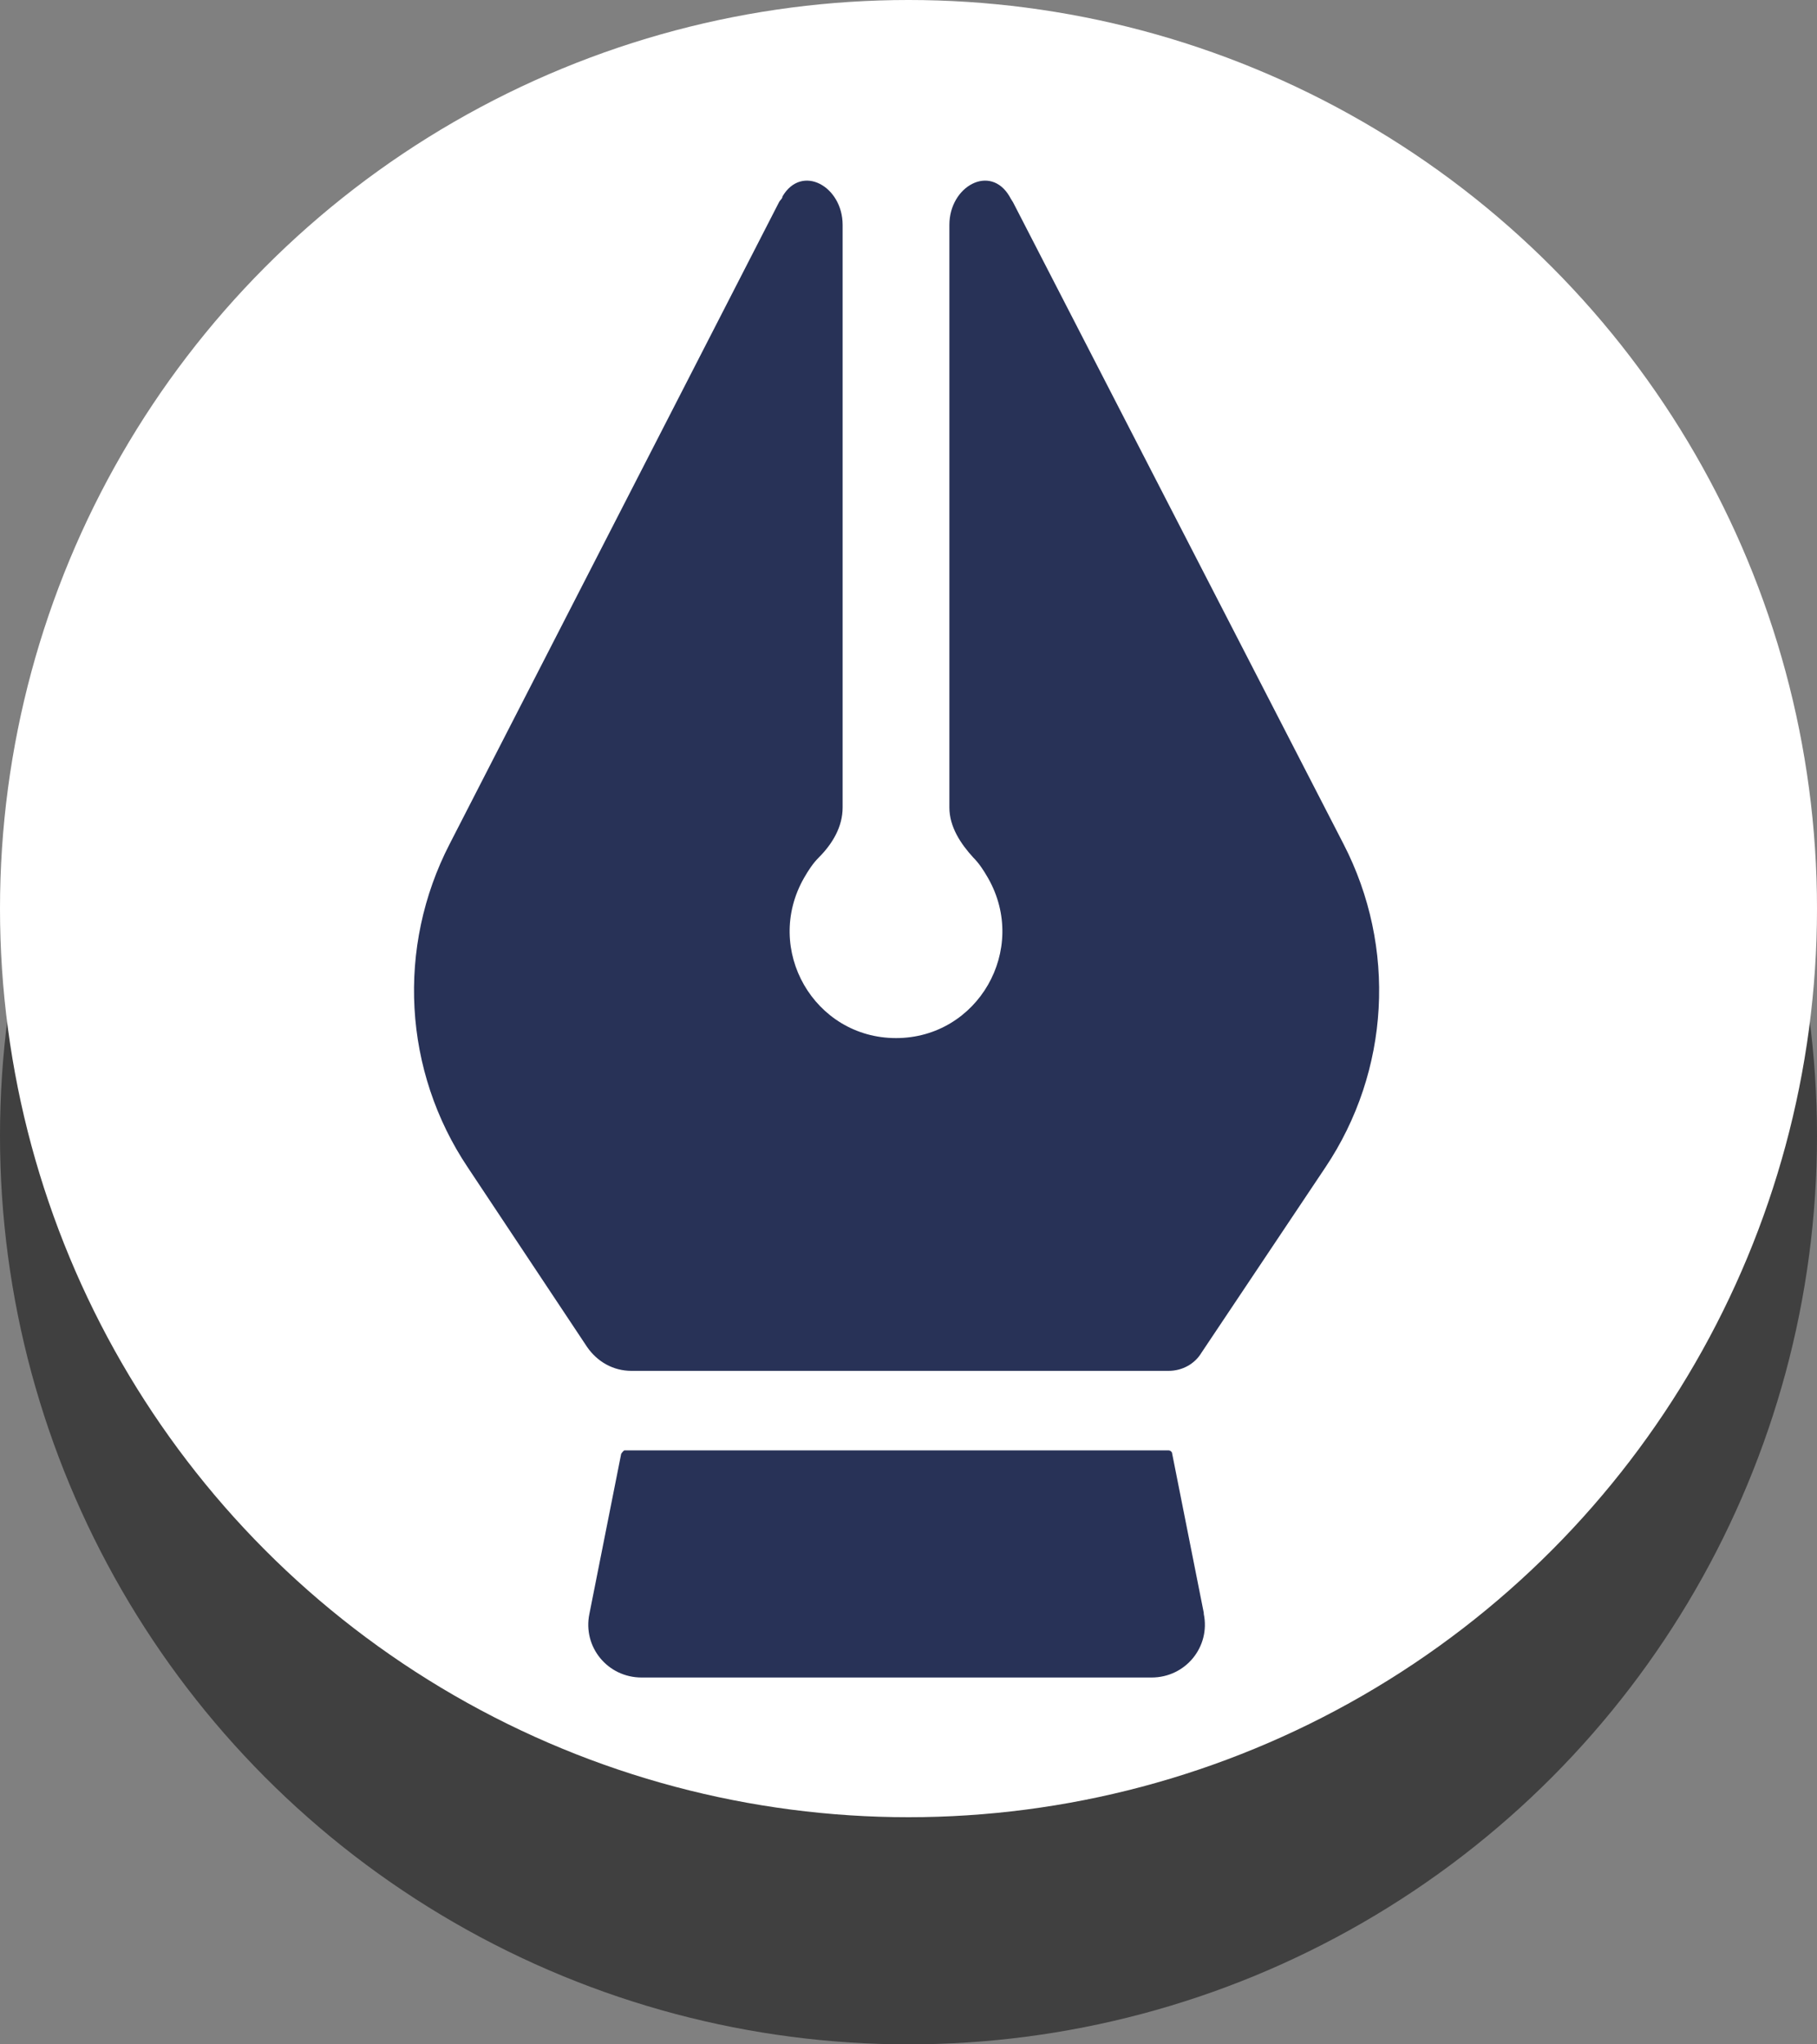
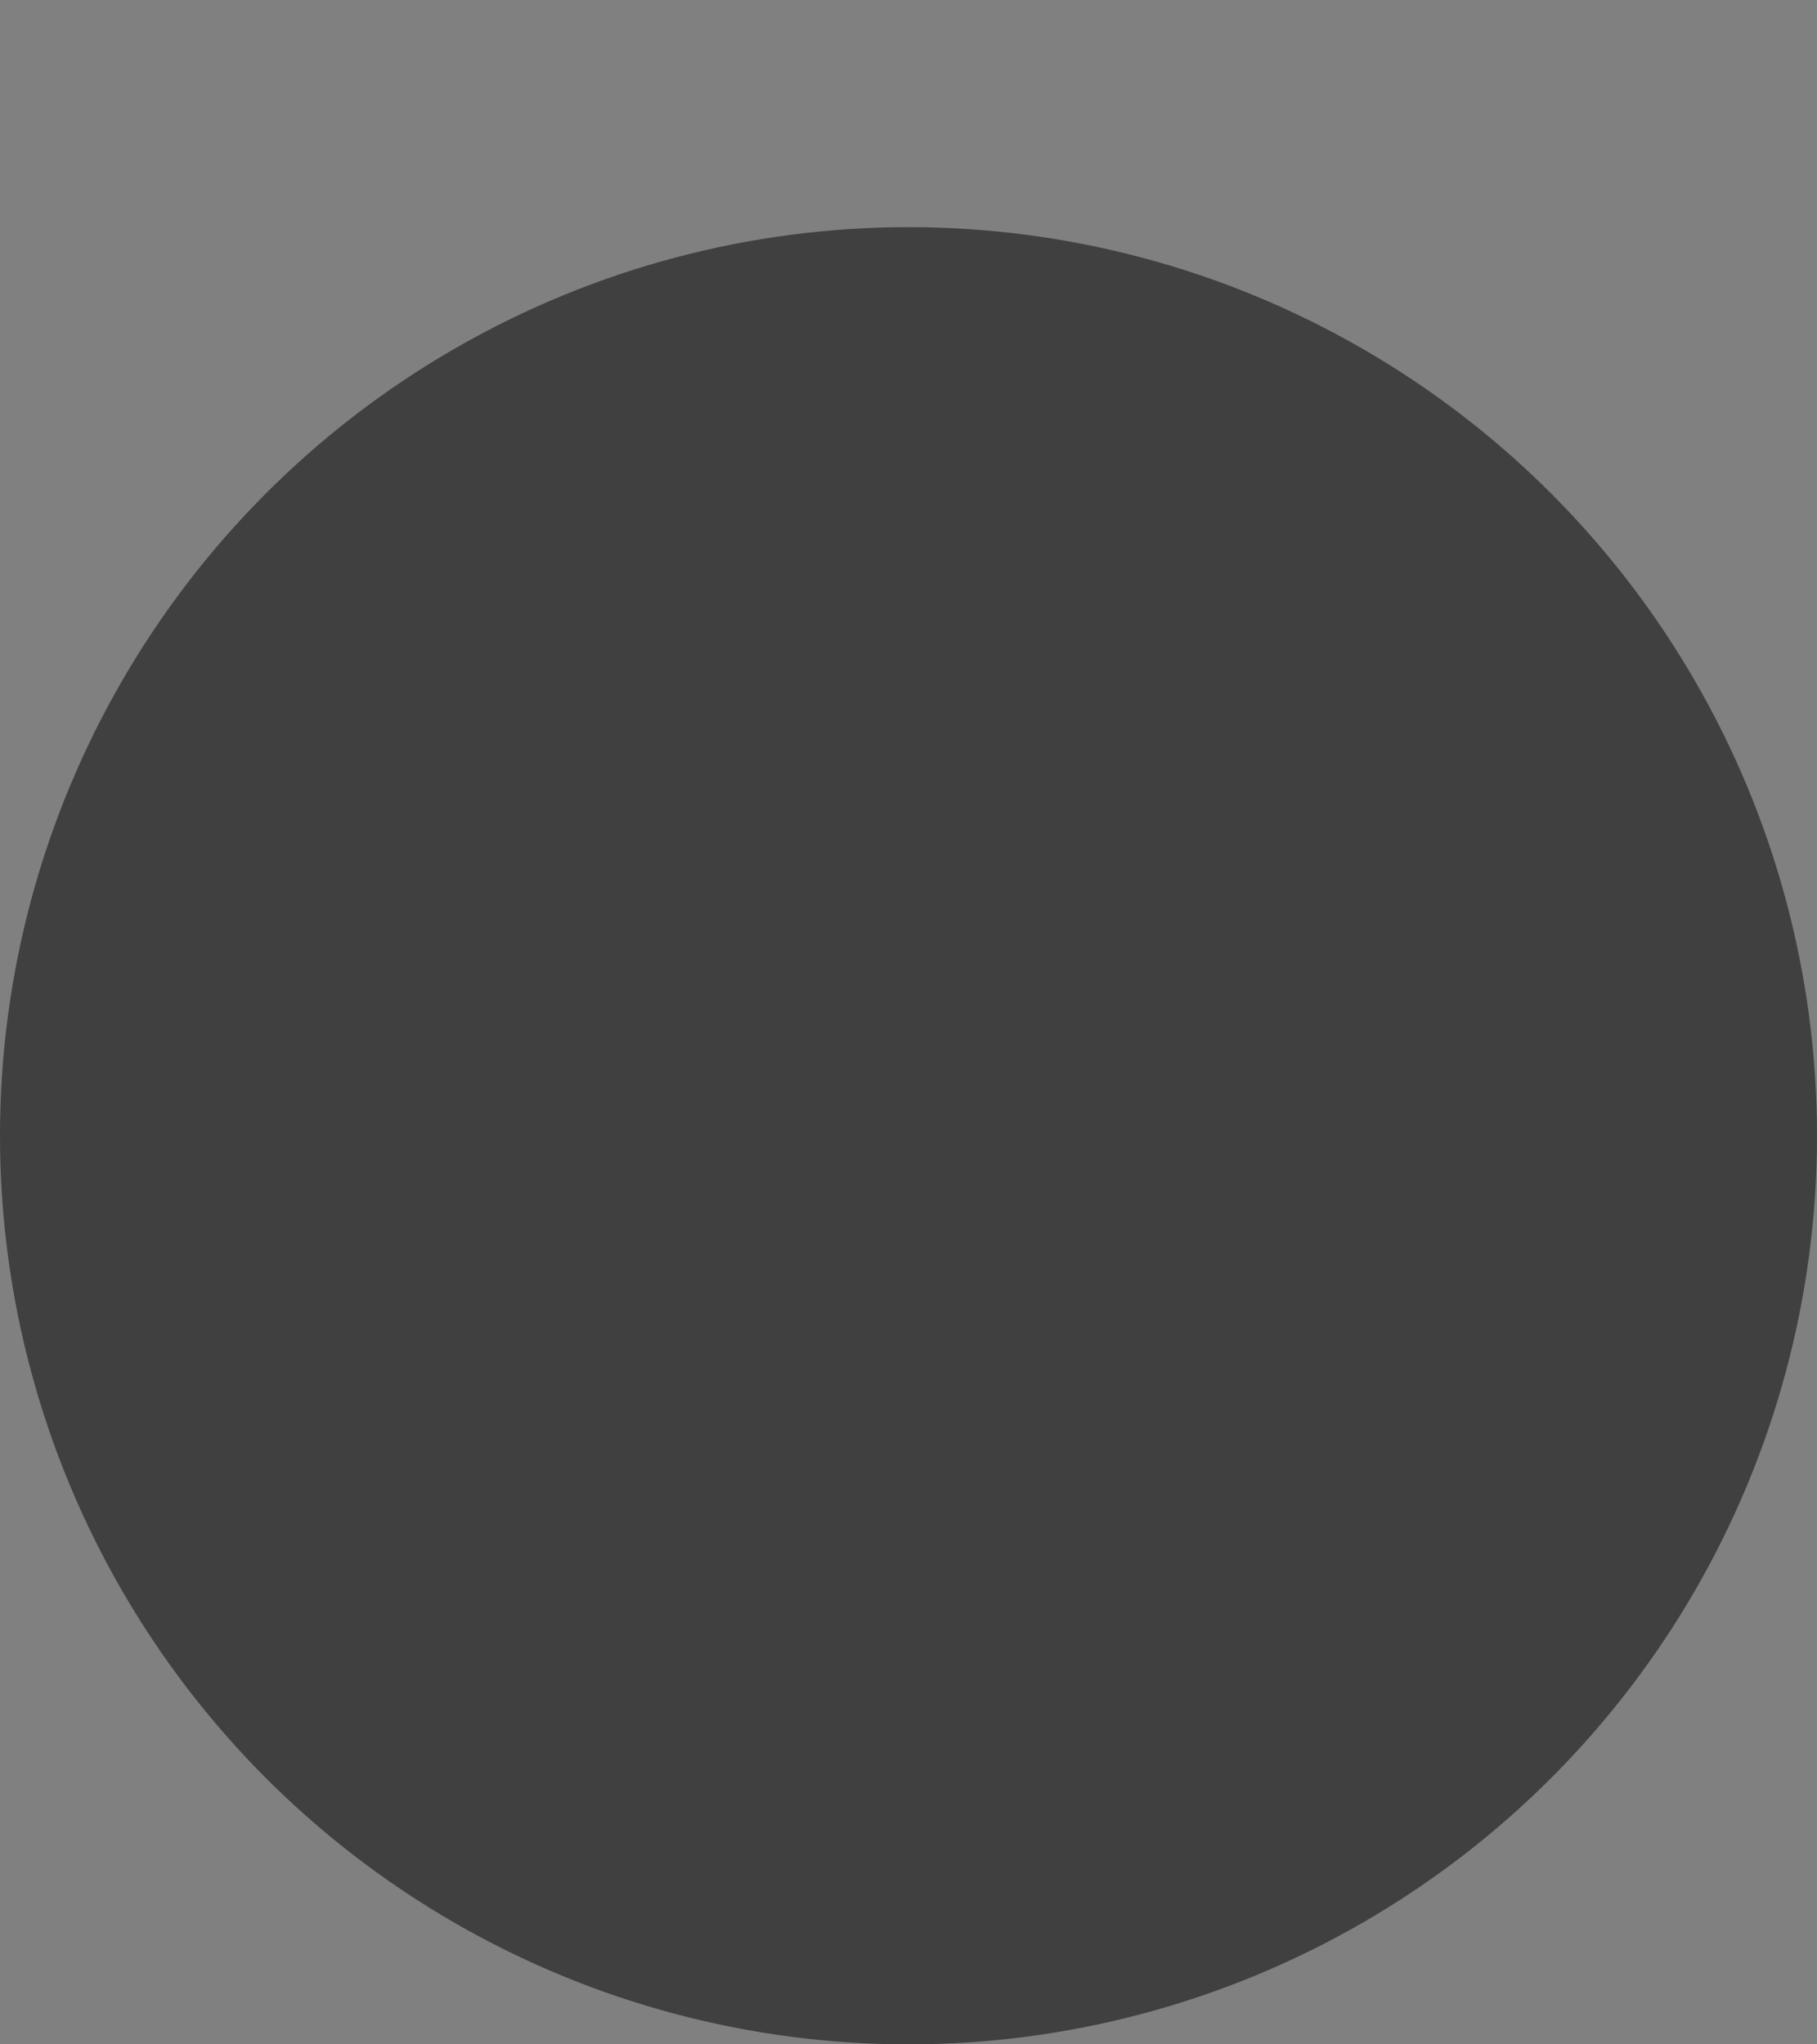
<svg xmlns="http://www.w3.org/2000/svg" viewBox="0 0 16 18">
  <rect x="0" y="0" width="16" height="18" fill="#808080" stroke="none" />
  <defs>
    <style>.d{fill:#fff;}.e{fill:#283257;}.f{opacity:.5;}</style>
  </defs>
  <g id="a" />
  <g id="b">
    <g>
      <g class="f">
        <circle cx="8" cy="10" r="8" />
      </g>
-       <circle class="d" cx="8" cy="8" r="8" />
      <g>
-         <path class="e" d="M10.6,14.21c.06,.29-.16,.56-.46,.56H5.65c-.3,0-.52-.27-.46-.56l.28-1.41s.02-.03,.03-.03h4.79s.02,0,.03,.02h0l.28,1.41Z" />
-         <path class="e" d="M10.29,12.07c.12,0,.23-.06,.29-.16l1.09-1.63c.57-.85,.63-1.94,.16-2.85L8.92,1.78s-.02-.03-.03-.05c-.17-.29-.53-.09-.53,.25V7.11c0,.17,.1,.32,.21,.44,.05,.05,.09,.11,.13,.18,.36,.63-.09,1.41-.81,1.41s-1.17-.78-.81-1.41c.04-.07,.08-.13,.13-.18,.12-.12,.21-.27,.21-.44V1.98c0-.34-.36-.54-.53-.25,0,.02-.02,.03-.03,.05L3.96,7.43c-.47,.91-.41,2,.16,2.85l1.05,1.58c.09,.13,.23,.21,.39,.21h4.73Z" />
-       </g>
+         </g>
    </g>
  </g>
  <g id="c" />
</svg>